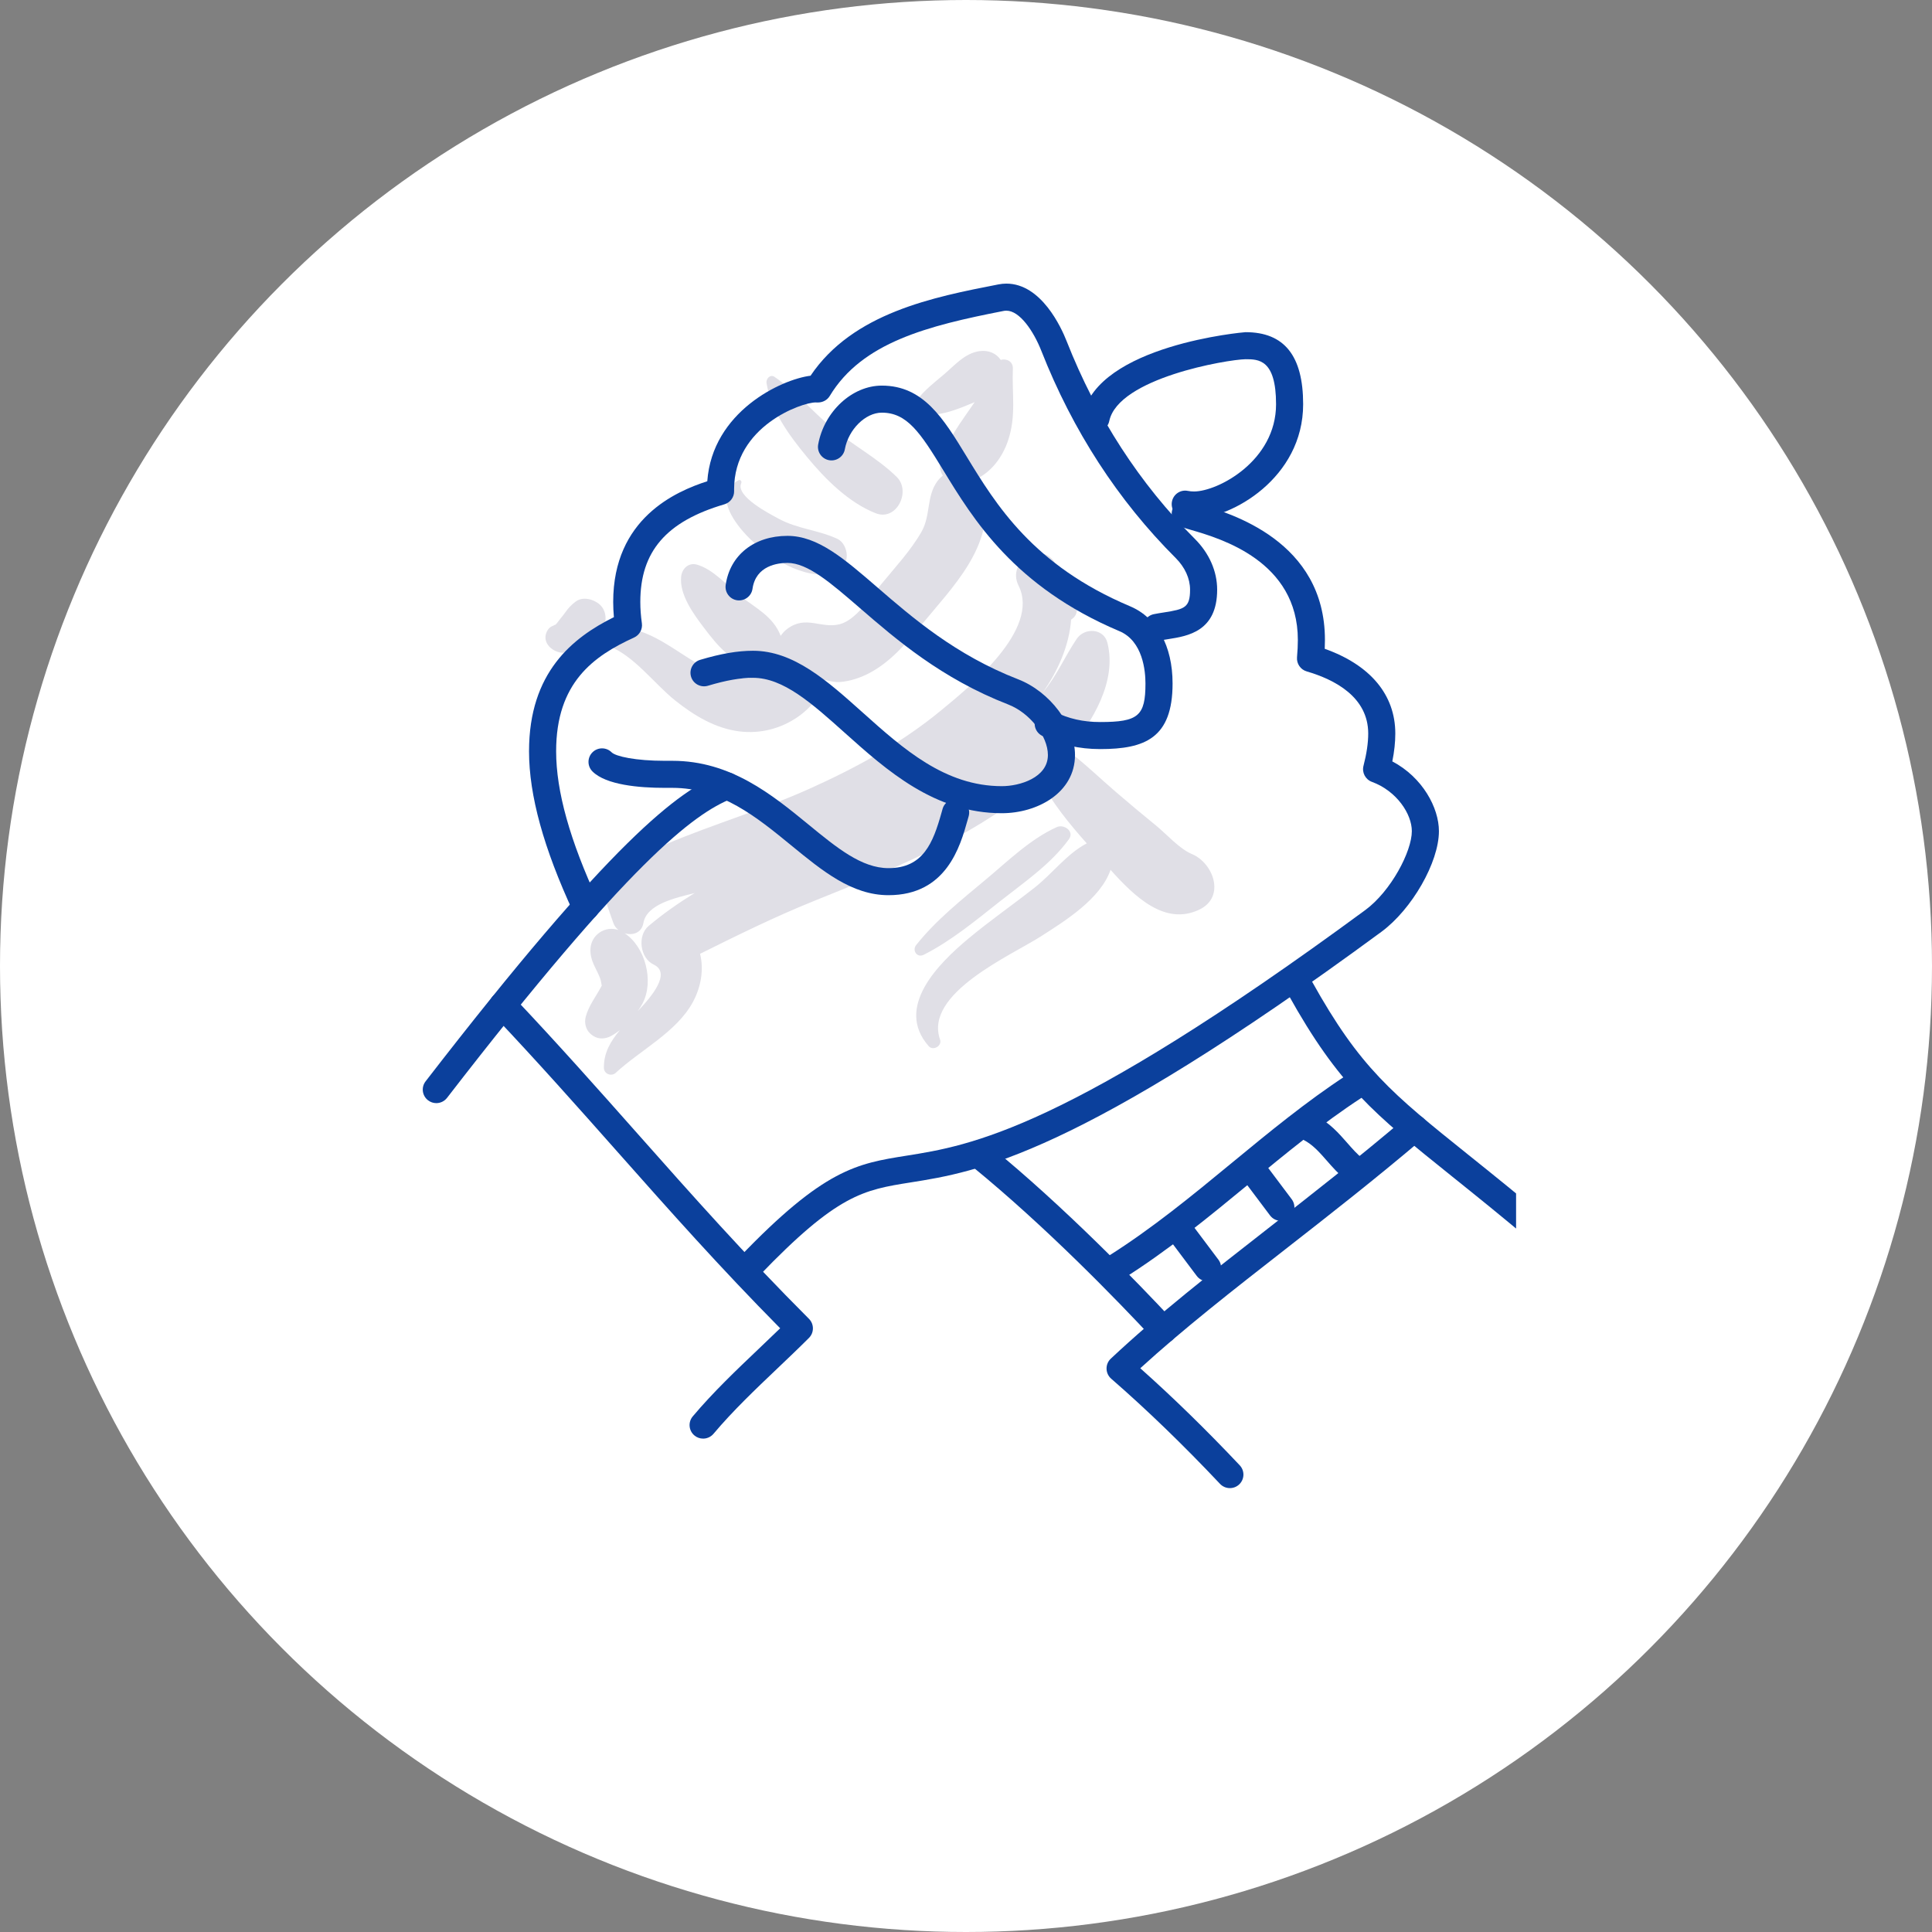
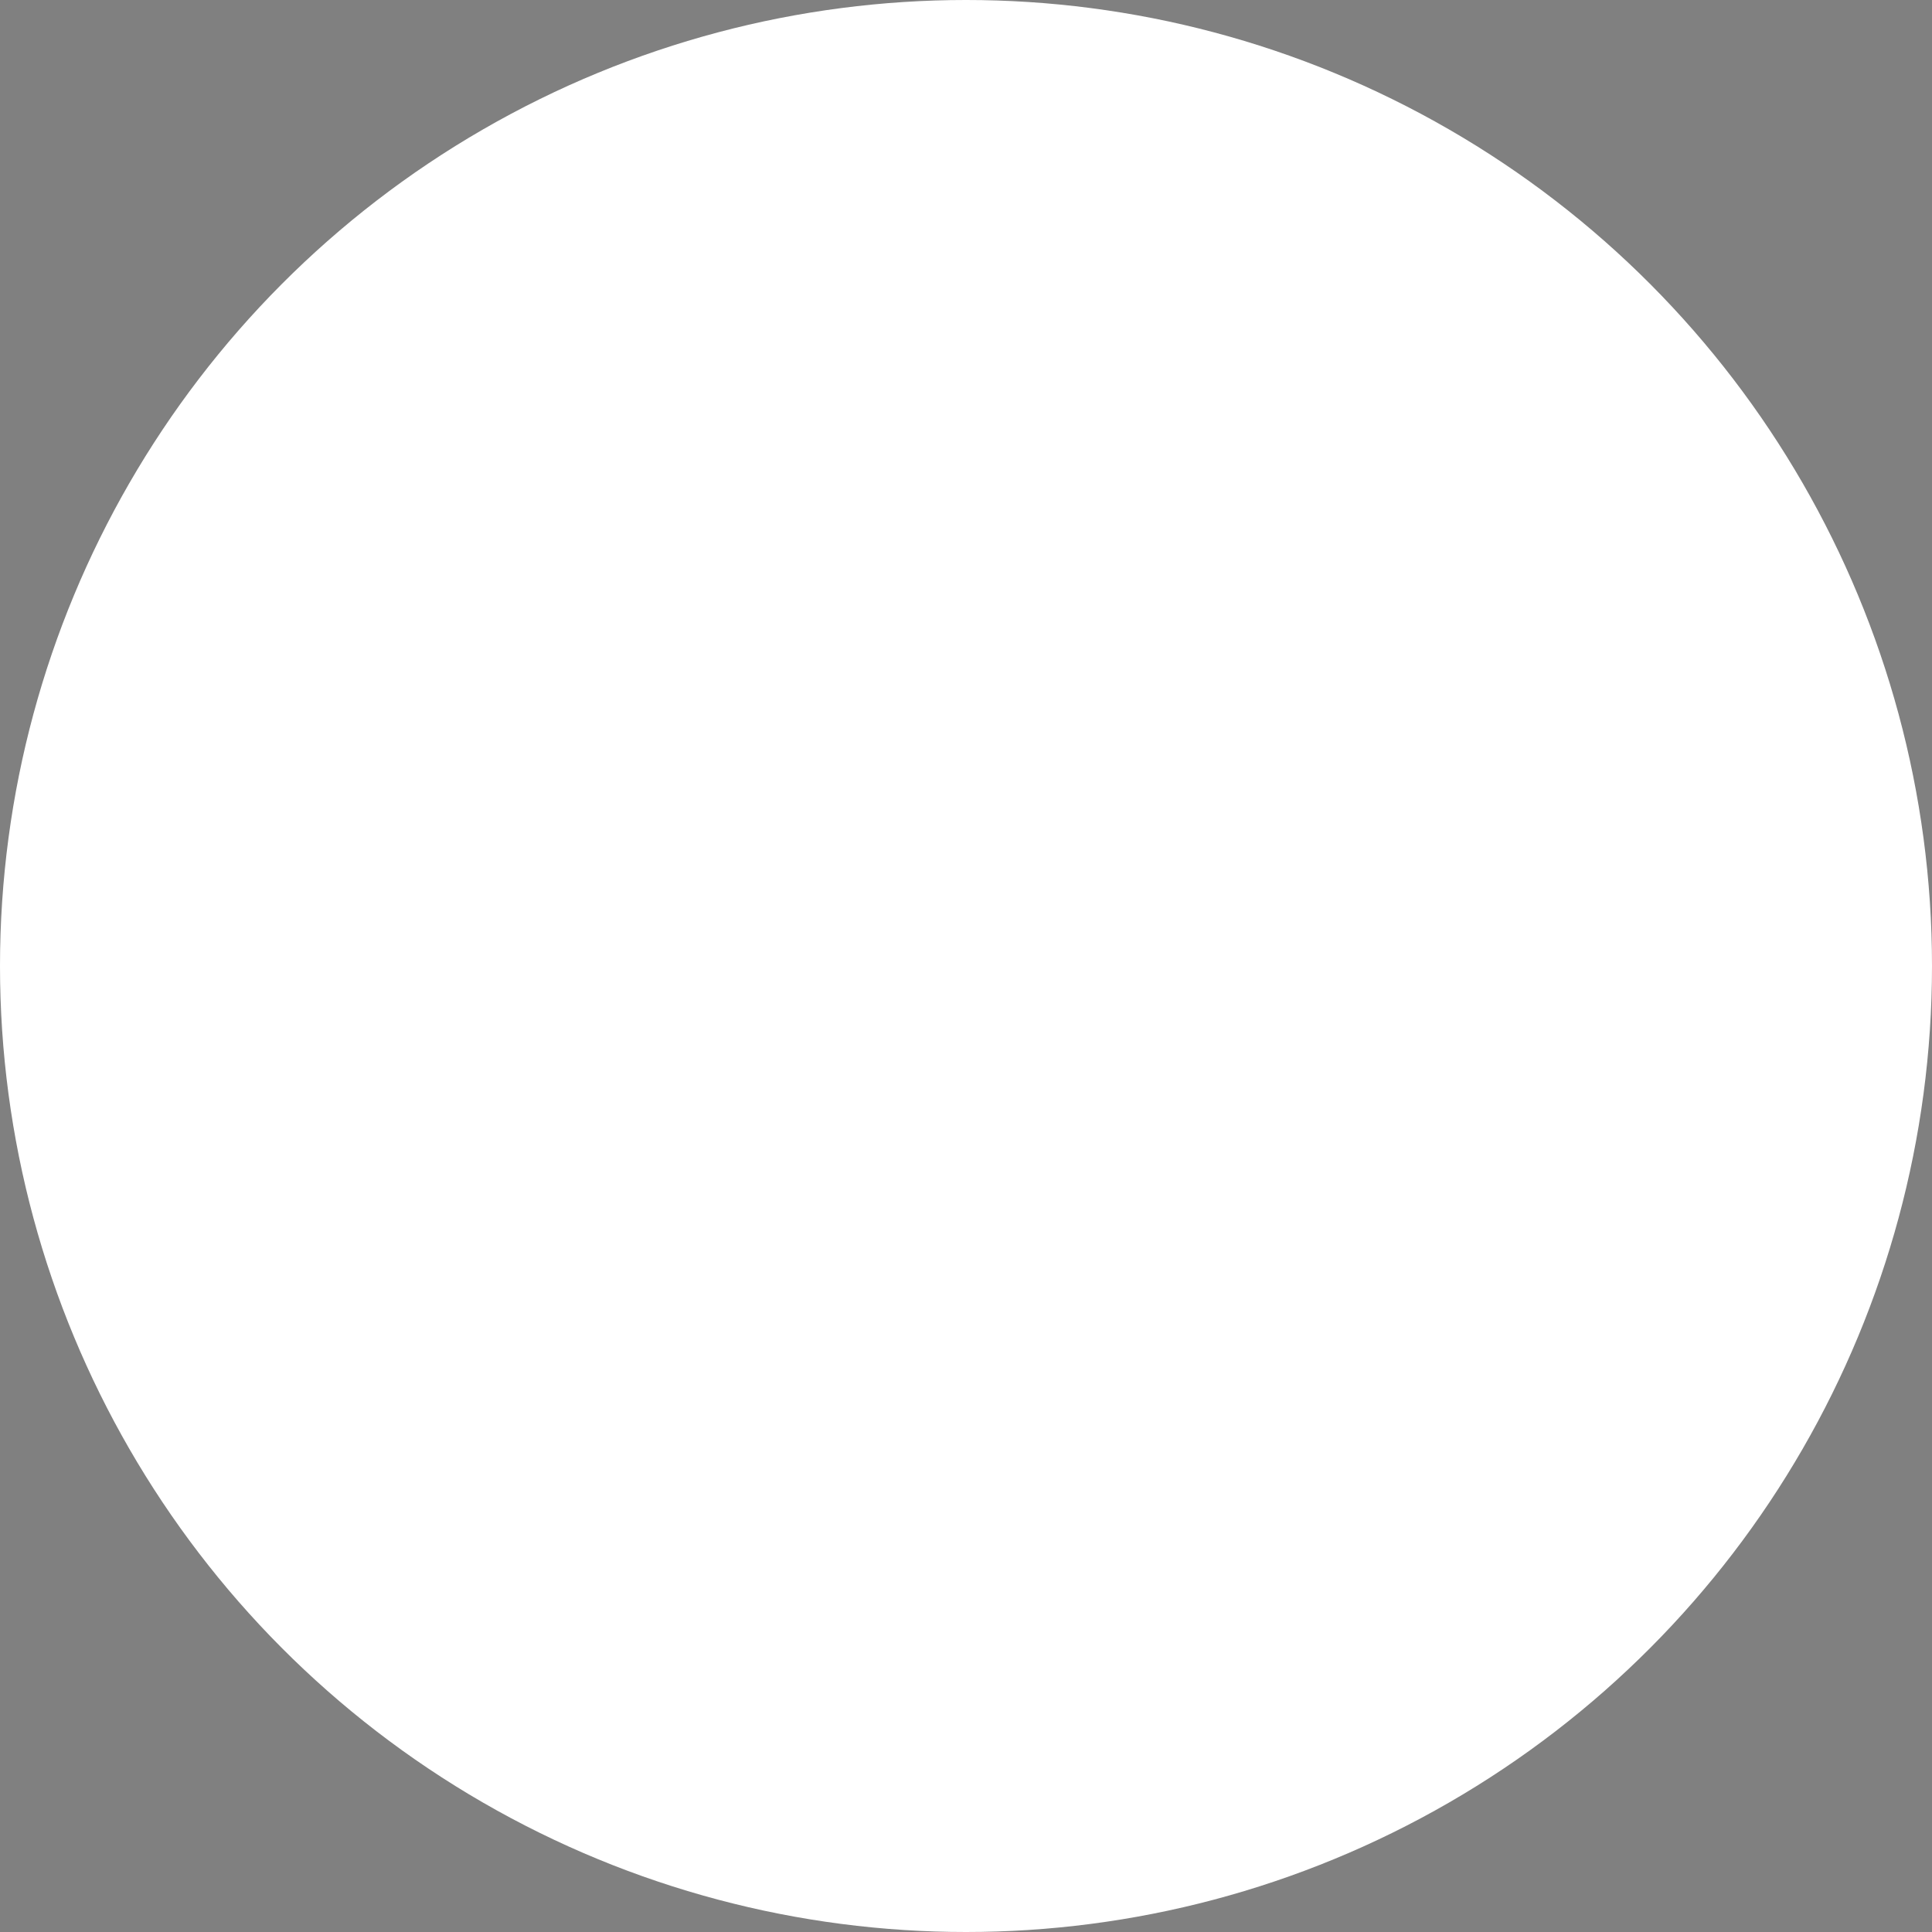
<svg xmlns="http://www.w3.org/2000/svg" width="144" height="144" viewBox="0 0 144 144" fill="none">
  <rect x="0" y="0" width="144" height="144" fill="#808080" stroke="none" />
  <circle cx="72" cy="72" r="72" fill="white" />
  <g clip-path="url(#clip0_39_834)">
    <path d="M75.493 27.481C75.516 26.927 75.008 26.704 74.586 26.825C74.278 26.351 73.686 26.07 72.983 26.174C71.906 26.333 71.152 27.232 70.36 27.904C69.65 28.505 68.897 29.078 68.336 29.826C67.979 30.303 68.477 30.863 68.956 30.904C69.956 30.989 71.014 30.638 71.929 30.268C72.164 30.174 72.405 30.077 72.644 29.974C71.667 31.415 70.564 32.798 70.103 34.456C70.002 34.821 70.084 35.172 70.275 35.448C70.122 35.566 69.984 35.706 69.868 35.864C69.032 37.004 69.387 38.411 68.676 39.649C67.861 41.068 66.681 42.323 65.648 43.586C64.902 44.498 63.795 46.228 62.576 46.529C61.181 46.874 60.083 45.834 58.69 46.864C58.474 47.024 58.313 47.203 58.188 47.394C57.63 45.93 56.291 45.309 55.118 44.377C54.158 43.615 53.148 42.424 51.943 42.084C51.313 41.906 50.83 42.393 50.769 42.977C50.627 44.335 51.716 45.798 52.493 46.822C53.486 48.131 54.69 49.618 56.443 49.696C56.812 49.712 57.174 49.58 57.479 49.36C57.393 49.551 57.285 49.734 57.136 49.903C56.03 51.157 53.85 50.391 52.642 49.808C50.549 48.799 48.236 46.471 45.749 46.858C45.452 46.905 45.176 47.28 45.202 47.576C45.215 47.725 45.227 47.874 45.24 48.023C45.245 48.083 45.276 48.124 45.333 48.144C47.232 48.828 48.758 50.961 50.315 52.203C51.725 53.328 53.324 54.303 55.149 54.519C56.692 54.702 58.227 54.304 59.501 53.408C60.099 52.987 60.652 52.437 61.03 51.806C61.238 51.46 61.337 51.063 61.434 50.672C61.82 50.758 62.224 50.86 62.555 50.837C63.327 50.785 64.1 50.534 64.784 50.174C66.376 49.337 67.541 47.96 68.662 46.595C70.981 43.768 74.137 40.707 73.351 36.741C73.27 36.335 73.02 35.99 72.699 35.73C73.879 35.219 74.732 34.054 75.142 32.815C75.755 30.966 75.417 29.353 75.493 27.481Z" fill="#E0DFE6" />
    <path d="M88.846 63.66C87.897 63.263 86.949 62.169 86.157 61.526C85.15 60.709 84.161 59.879 83.177 59.034C82.023 58.044 80.86 56.915 79.605 55.963C81.478 53.744 83.255 50.761 82.541 47.913C82.264 46.812 80.83 46.763 80.254 47.615C79.358 48.939 78.764 50.377 77.725 51.614C78.833 50.045 79.698 48.107 79.834 46.182C80.092 46.026 80.277 45.755 80.264 45.43C80.216 44.291 79.733 43.671 79.183 42.843C79.039 42.568 78.88 42.296 78.684 42.034C77.685 40.216 75.001 41.819 75.917 43.649C77.555 46.927 72.293 51.181 70.073 53.005C67.15 55.407 63.764 57.248 60.322 58.794C56.854 60.353 53.196 61.419 49.7 62.896C48.142 63.554 46.716 64.556 46.027 65.928C45.929 65.841 45.834 65.75 45.728 65.667C45.341 65.363 44.857 65.645 44.93 66.132C45.068 67.062 45.409 67.911 45.717 68.798C45.79 69.009 45.928 69.184 46.099 69.319C45.11 68.974 44.035 69.669 44.007 70.77C43.985 71.603 44.413 72.125 44.707 72.856C44.779 73.034 44.814 73.234 44.841 73.418C44.844 73.444 44.856 73.442 44.868 73.43C44.853 73.457 44.835 73.491 44.809 73.54C44.413 74.298 43.879 74.945 43.655 75.791C43.542 76.219 43.651 76.72 43.983 77.028C44.057 77.098 44.138 77.161 44.224 77.217C44.629 77.479 45.134 77.436 45.526 77.228C45.754 77.106 45.98 76.955 46.2 76.784C45.518 77.602 44.995 78.462 45.011 79.591C45.017 80.051 45.57 80.263 45.899 79.958C47.724 78.268 50.428 76.93 51.642 74.69C52.257 73.553 52.468 72.262 52.18 71.09C54.972 69.702 57.745 68.334 60.654 67.16C63.929 65.84 67.206 64.524 70.35 62.909C72.899 61.599 75.39 60.049 77.523 58.112C78.419 59.839 79.731 61.435 81.001 62.861C79.53 63.626 78.439 65.112 77.141 66.136C75.511 67.423 73.799 68.608 72.202 69.938C69.944 71.819 66.663 75.076 69.221 77.975C69.549 78.347 70.234 77.955 70.066 77.483C68.848 74.04 75.369 71.211 77.59 69.787C79.361 68.652 82.02 67.01 82.774 64.835C84.549 66.806 86.814 69.029 89.387 67.799C91.366 66.854 90.44 64.328 88.846 63.66ZM48.346 69.014C47.488 69.735 47.701 71.41 48.717 71.891C50.032 72.512 48.615 74.234 47.54 75.357C47.673 75.166 47.795 74.973 47.896 74.781C48.755 73.148 48.116 70.596 46.56 69.561C47.147 69.74 47.825 69.542 47.955 68.798C48.201 67.383 50.345 66.923 51.772 66.564C50.572 67.304 49.42 68.109 48.346 69.014Z" fill="#E0DFE6" />
-     <path d="M44.712 45.07C44.264 44.659 43.445 44.436 42.909 44.837C42.584 45.081 42.355 45.321 42.129 45.65C42.098 45.694 41.989 45.837 42.01 45.812C41.923 45.92 41.834 46.027 41.748 46.137C41.569 46.369 41.584 46.359 41.427 46.547C41.35 46.574 41.284 46.603 41.214 46.646C41.165 46.67 41.125 46.687 41.085 46.704C40.879 46.824 40.75 47.038 40.688 47.264C40.484 48.007 41.237 48.616 41.914 48.651C42.345 48.673 42.775 48.531 43.174 48.351C43.527 48.763 44.248 48.481 44.426 48.008C44.575 47.611 44.749 47.246 44.945 46.87C45.241 46.303 45.212 45.528 44.712 45.07Z" fill="#E0DFE6" />
    <path d="M78.767 61.647C76.798 62.533 75.124 64.18 73.478 65.553C71.665 67.067 69.76 68.584 68.286 70.437C67.965 70.84 68.354 71.414 68.848 71.164C70.913 70.12 72.73 68.601 74.54 67.173C76.323 65.766 78.333 64.402 79.671 62.55C80.101 61.954 79.297 61.408 78.767 61.647Z" fill="#E0DFE6" />
    <path d="M66.844 35.556C65.407 34.137 63.501 33.15 61.948 31.836C60.514 30.623 59.283 29.158 57.732 28.091C57.408 27.868 57.08 28.235 57.133 28.551C57.479 30.635 58.816 32.445 60.133 34.042C61.5 35.7 63.248 37.459 65.271 38.254C66.829 38.866 67.92 36.62 66.844 35.556Z" fill="#E0DFE6" />
-     <path d="M62.411 40.162C60.996 39.5 59.426 39.424 58.027 38.658C57.417 38.325 54.798 37 55.248 36.01C55.31 35.874 55.181 35.718 55.036 35.798C53.368 36.729 54.38 38.449 55.372 39.602C56.761 41.215 59.475 43.049 61.694 42.807C62.325 42.738 62.887 42.414 63.065 41.765C63.097 41.645 63.119 41.511 63.115 41.388C63.102 40.92 62.863 40.373 62.411 40.162Z" fill="#E0DFE6" />
-     <path d="M43.664 68.612C43.283 68.612 42.918 68.395 42.747 68.027C40.516 63.217 39.431 59.281 39.431 55.995C39.431 50.111 42.679 47.526 45.756 45.999C45.722 45.612 45.704 45.236 45.704 44.863C45.704 38.64 50.376 36.624 52.717 35.869C53.089 30.688 58.236 28.273 60.413 28.004C63.571 23.314 69.571 22.142 74.422 21.197C74.616 21.159 74.814 21.139 75.01 21.139C77.611 21.139 79.103 24.415 79.498 25.42C81.735 31.105 84.951 36.066 89.056 40.164C90.129 41.235 90.72 42.58 90.72 43.949C90.72 47.065 88.529 47.409 87.078 47.636C86.854 47.672 86.627 47.707 86.403 47.751C85.855 47.859 85.324 47.507 85.214 46.96C85.105 46.415 85.459 45.883 86.006 45.775C86.258 45.724 86.513 45.684 86.765 45.645C88.299 45.404 88.7 45.286 88.7 43.949C88.7 43.118 88.319 42.28 87.627 41.589C83.325 37.294 79.958 32.102 77.618 26.157C77.031 24.663 75.996 23.156 75.01 23.156C74.944 23.156 74.877 23.162 74.809 23.175C69.141 24.281 64.252 25.521 61.845 29.512C61.653 29.83 61.303 30.009 60.928 29.999C60.882 29.996 60.834 29.995 60.788 29.995C59.758 29.995 54.715 31.758 54.715 36.468L54.717 36.601C54.726 37.056 54.429 37.46 53.993 37.588C49.658 38.863 47.725 41.107 47.725 44.863C47.725 45.374 47.763 45.898 47.842 46.46C47.903 46.901 47.668 47.332 47.262 47.517C44.244 48.894 41.451 50.875 41.451 55.994C41.451 58.981 42.475 62.64 44.581 67.18C44.815 67.685 44.595 68.284 44.089 68.518C43.95 68.582 43.806 68.612 43.664 68.612Z" fill="#0B409C" />
    <path d="M82.004 55.832C80.427 55.832 79.011 55.508 77.677 54.843C77.178 54.594 76.976 53.989 77.225 53.491C77.474 52.992 78.08 52.79 78.579 53.039C79.641 53.569 80.73 53.816 82.004 53.816C84.841 53.816 85.376 53.36 85.376 50.944C85.376 50.018 85.187 47.783 83.436 47.044C75.601 43.734 72.543 38.716 70.309 35.053C68.588 32.23 67.603 30.757 65.725 30.757C64.501 30.757 63.239 32.008 62.969 33.489C62.869 34.038 62.341 34.4 61.795 34.3C61.246 34.201 60.882 33.676 60.982 33.129C61.43 30.668 63.513 28.741 65.725 28.741C68.826 28.741 70.312 31.18 72.034 34.005C74.241 37.624 76.988 42.131 84.223 45.186C86.24 46.038 87.397 48.137 87.397 50.944C87.396 55.014 85.333 55.832 82.004 55.832Z" fill="#0B409C" />
    <path d="M74.673 60.612C69.657 60.612 66.094 57.421 62.951 54.608C60.501 52.414 58.386 50.52 56.124 50.52C55.18 50.52 54.112 50.708 52.764 51.112C52.23 51.271 51.667 50.969 51.507 50.436C51.347 49.902 51.65 49.34 52.184 49.181C53.727 48.719 54.979 48.504 56.125 48.504C59.159 48.504 61.656 50.74 64.3 53.107C67.314 55.806 70.431 58.596 74.674 58.596C76 58.596 78.104 57.966 78.104 56.275C78.104 54.855 76.751 53.131 75.149 52.509C70.166 50.574 66.795 47.66 64.087 45.318C61.914 43.439 60.198 41.956 58.691 41.956C57.991 41.956 56.336 42.144 56.087 43.886C56.008 44.437 55.494 44.816 54.944 44.742C54.392 44.663 54.009 44.152 54.088 43.601C54.406 41.377 56.213 39.94 58.691 39.94C60.952 39.94 62.919 41.64 65.409 43.793C68 46.033 71.224 48.821 75.882 50.629C78.26 51.553 80.124 54.033 80.124 56.274C80.123 59.092 77.315 60.612 74.673 60.612Z" fill="#0B409C" />
    <path d="M66.221 66.722C63.503 66.722 61.305 64.922 58.979 63.015C56.403 60.905 53.739 58.722 50.117 58.722L49.536 58.722C47.642 58.722 45.172 58.51 44.159 57.499C43.765 57.106 43.765 56.467 44.159 56.074C44.553 55.68 45.192 55.68 45.587 56.074C45.894 56.38 47.383 56.706 49.536 56.706L50.117 56.706C54.462 56.706 57.542 59.23 60.26 61.457C62.387 63.201 64.225 64.706 66.22 64.706C68.805 64.706 69.54 62.837 70.173 60.58L70.255 60.288C70.409 59.752 70.968 59.444 71.503 59.596C72.039 59.748 72.35 60.306 72.197 60.842L72.118 61.123C71.569 63.08 70.547 66.722 66.221 66.722Z" fill="#0B409C" />
    <path d="M32.52 82.221C32.305 82.221 32.088 82.152 31.904 82.01C31.462 81.671 31.38 81.037 31.721 80.597C45.593 62.644 50.533 58.954 53.805 57.642C54.324 57.433 54.91 57.685 55.118 58.201C55.327 58.717 55.076 59.305 54.558 59.513C51.695 60.662 46.933 64.211 33.32 81.828C33.121 82.085 32.822 82.221 32.52 82.221Z" fill="#0B409C" />
    <path d="M52.406 107.226C52.176 107.226 51.946 107.149 51.757 106.99C51.33 106.632 51.275 105.996 51.633 105.57C53.15 103.769 54.883 102.12 56.56 100.525C57.093 100.018 57.626 99.511 58.15 99.002C53.646 94.449 49.937 90.266 46.021 85.85C43.115 82.572 40.11 79.182 36.743 75.621C36.36 75.217 36.379 74.578 36.785 74.196C37.191 73.814 37.829 73.834 38.212 74.238C41.601 77.822 44.617 81.224 47.533 84.513C51.634 89.138 55.507 93.506 60.295 98.297C60.688 98.691 60.688 99.329 60.294 99.722C59.532 100.484 58.744 101.233 57.953 101.986C56.316 103.542 54.624 105.152 53.18 106.867C52.979 107.104 52.694 107.226 52.406 107.226Z" fill="#0B409C" />
    <path d="M55.828 95.426C55.577 95.426 55.326 95.334 55.13 95.147C54.727 94.761 54.713 94.124 55.098 93.721C61.432 87.113 63.871 86.726 67.563 86.138C72.292 85.387 79.439 84.251 101.758 67.832C103.681 66.418 105.23 63.457 105.23 61.949C105.23 60.681 104.117 58.961 102.255 58.276C101.768 58.097 101.496 57.579 101.627 57.077C101.86 56.181 101.979 55.372 101.979 54.673C101.979 51.953 99.486 50.654 97.395 50.043C96.933 49.908 96.631 49.467 96.672 48.988C96.714 48.514 96.734 48.09 96.734 47.696C96.734 41.824 90.978 40.141 88.811 39.508C88.311 39.362 88.036 39.281 87.823 39.153C87.344 38.867 87.189 38.248 87.476 37.77C87.763 37.293 88.383 37.137 88.861 37.424C88.916 37.442 89.115 37.496 89.378 37.573C91.697 38.251 98.753 40.314 98.753 47.696C98.753 47.909 98.748 48.129 98.738 48.358C102.139 49.568 103.998 51.789 103.998 54.673C103.998 55.32 103.925 56.006 103.775 56.75C106.038 57.941 107.249 60.217 107.249 61.95C107.249 64.266 105.243 67.773 102.956 69.456C80.242 86.165 72.802 87.347 67.88 88.13C64.361 88.689 62.421 88.998 56.557 95.115C56.359 95.322 56.094 95.426 55.828 95.426Z" fill="#0B409C" />
    <path d="M88.994 38.648C88.706 38.648 88.42 38.621 88.145 38.566C87.598 38.458 87.243 37.927 87.351 37.38C87.46 36.835 87.988 36.475 88.539 36.589C88.684 36.618 88.838 36.632 88.994 36.632C90.769 36.632 95.11 34.354 95.11 30.13C95.11 26.774 93.794 26.774 92.834 26.774C91.47 26.8 83.356 28.172 82.678 31.382C82.564 31.927 82.03 32.278 81.483 32.16C80.937 32.046 80.588 31.512 80.703 30.967C81.811 25.71 92.726 24.758 92.834 24.758C95.724 24.758 97.129 26.516 97.129 30.13C97.129 35.642 91.755 38.648 88.994 38.648Z" fill="#0B409C" />
    <path d="M86.707 100.132C86.437 100.132 86.167 100.025 85.968 99.811C83.289 96.936 77.976 91.446 72.5 86.974C72.069 86.621 72.005 85.986 72.358 85.555C72.712 85.124 73.347 85.061 73.779 85.413C79.347 89.961 84.732 95.525 87.446 98.437C87.826 98.845 87.803 99.483 87.395 99.861C87.2 100.043 86.954 100.132 86.707 100.132Z" fill="#0B409C" />
    <path d="M115.148 93.059C114.917 93.059 114.686 92.981 114.497 92.821C112.001 90.713 109.97 89.083 108.18 87.646C102.425 83.027 99.798 80.919 96.011 74.113C95.74 73.626 95.916 73.013 96.403 72.742C96.892 72.472 97.505 72.648 97.776 73.134C101.371 79.595 103.735 81.492 109.445 86.075C111.245 87.519 113.286 89.157 115.801 91.281C116.227 91.641 116.28 92.278 115.92 92.702C115.719 92.938 115.435 93.059 115.148 93.059Z" fill="#0B409C" />
-     <path d="M91.668 110.915C91.399 110.915 91.131 110.809 90.932 110.598C88.216 107.717 85.487 105.079 82.821 102.759C82.606 102.572 82.481 102.303 82.476 102.018C82.47 101.733 82.585 101.46 82.794 101.265C86.321 97.954 90.313 94.838 94.539 91.539C97.812 88.984 101.197 86.341 104.755 83.321C105.179 82.96 105.817 83.012 106.178 83.436C106.539 83.86 106.488 84.496 106.063 84.857C102.474 87.905 99.072 90.559 95.783 93.127C91.919 96.144 88.252 99.006 84.99 101.981C87.437 104.159 89.926 106.589 92.403 109.216C92.785 109.622 92.766 110.26 92.36 110.642C92.165 110.825 91.916 110.915 91.668 110.915Z" fill="#0B409C" />
    <path d="M83.117 95.501C82.781 95.501 82.454 95.334 82.262 95.03C81.965 94.559 82.107 93.936 82.579 93.64C85.867 91.573 88.902 89.073 91.838 86.654C94.56 84.412 97.375 82.093 100.379 80.131C100.845 79.828 101.472 79.958 101.777 80.424C102.082 80.889 101.951 81.514 101.484 81.82C98.575 83.719 95.803 86.002 93.123 88.21C90.138 90.669 87.052 93.21 83.655 95.346C83.487 95.451 83.301 95.501 83.117 95.501Z" fill="#0B409C" />
    <path d="M90.005 95.501C89.699 95.501 89.395 95.362 89.197 95.098L87.06 92.253C86.725 91.807 86.815 91.175 87.262 90.841C87.707 90.507 88.341 90.598 88.675 91.043L90.813 93.889C91.148 94.334 91.057 94.966 90.611 95.3C90.429 95.436 90.216 95.501 90.005 95.501Z" fill="#0B409C" />
-     <path d="M95.469 90.995C95.162 90.995 94.859 90.856 94.661 90.592L92.522 87.746C92.188 87.301 92.279 86.669 92.725 86.335C93.172 86.001 93.804 86.091 94.138 86.537L96.275 89.382C96.61 89.827 96.52 90.459 96.073 90.794C95.892 90.93 95.68 90.995 95.469 90.995Z" fill="#0B409C" />
+     <path d="M95.469 90.995L92.522 87.746C92.188 87.301 92.279 86.669 92.725 86.335C93.172 86.001 93.804 86.091 94.138 86.537L96.275 89.382C96.61 89.827 96.52 90.459 96.073 90.794C95.892 90.93 95.68 90.995 95.469 90.995Z" fill="#0B409C" />
    <path d="M100.931 88.149C100.71 88.149 100.487 88.077 100.301 87.929C99.756 87.493 99.32 86.996 98.898 86.515C98.35 85.889 97.832 85.299 97.154 84.96C96.655 84.711 96.453 84.106 96.702 83.608C96.953 83.11 97.559 82.91 98.057 83.157C99.09 83.672 99.795 84.477 100.417 85.187C100.797 85.621 101.157 86.031 101.562 86.354C101.997 86.701 102.068 87.336 101.719 87.771C101.521 88.02 101.227 88.149 100.931 88.149Z" fill="#0B409C" />
  </g>
  <defs>
    <clipPath id="clip0_39_834">
-       <rect width="81.489" height="89.776" fill="white" transform="translate(31.511 21.139)" />
-     </clipPath>
+       </clipPath>
  </defs>
</svg>